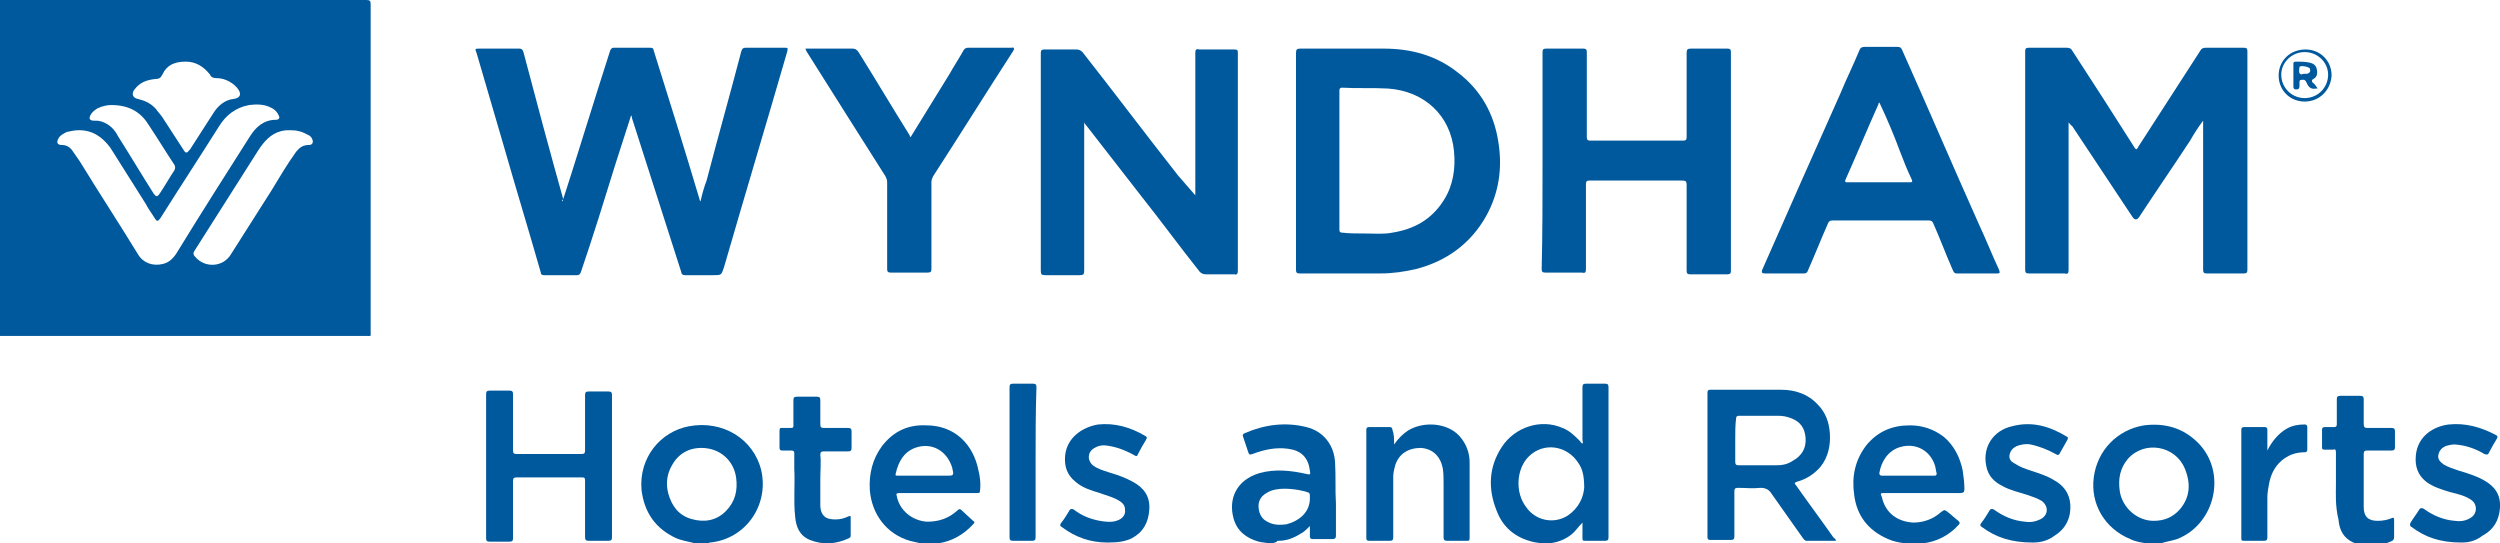
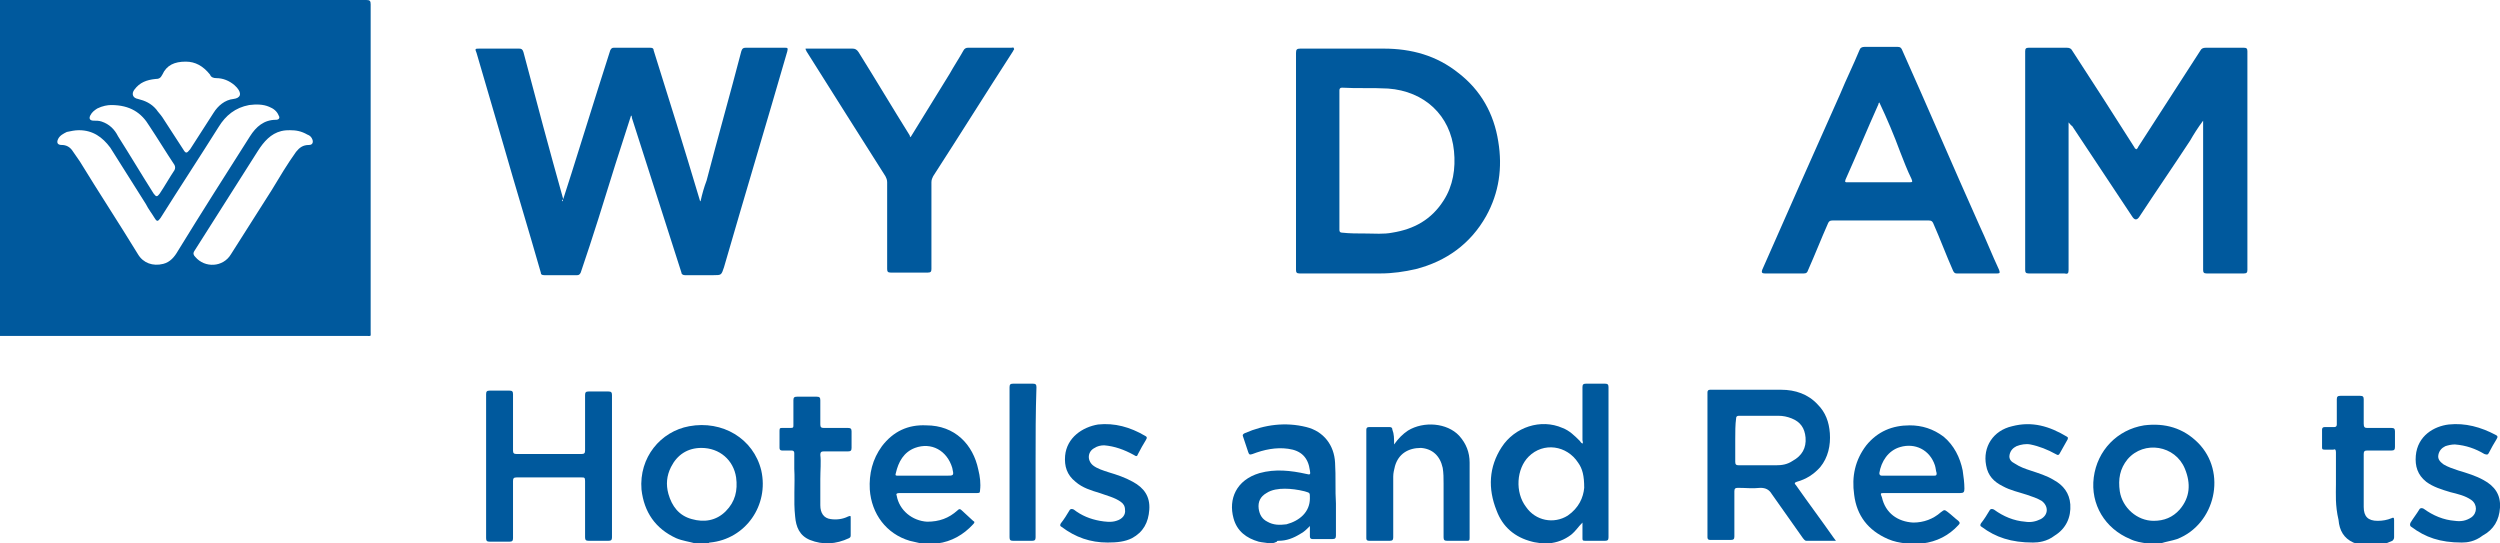
<svg xmlns="http://www.w3.org/2000/svg" version="1.1" id="Layer_1" x="0px" y="0px" viewBox="0 0 288 62.6" style="enable-background:new 0 0 288 62.6;" xml:space="preserve">
  <style type="text/css">
	.st0{fill:#00599D;}
</style>
  <g>
    <path class="st0" d="M0,0c14.1,0,28.1,0,42.2,0c0.4,0,0.5,0.1,0.5,0.5c0,12.6,0,25.1,0,37.7c0,0.6,0.1,0.5-0.5,0.5   c-13.9,0-27.8,0-41.7,0c-0.2,0-0.3,0-0.5,0C0,25.8,0,12.9,0,0z M9.1,15c-0.5,0-0.9,0.1-1.4,0.2c-0.4,0.2-0.8,0.4-1,0.8   c-0.2,0.4-0.1,0.7,0.4,0.7s0.9,0.2,1.2,0.6s0.6,0.9,0.9,1.3c2.2,3.6,4.5,7.1,6.7,10.7c0.6,1,1.7,1.4,2.9,1.1   c0.8-0.2,1.3-0.8,1.7-1.5c2.7-4.4,5.5-8.8,8.3-13.2c0.7-1.1,1.6-1.9,3-1.9c0.3,0,0.5-0.2,0.3-0.5c-0.2-0.5-0.6-0.8-1.1-1   c-0.7-0.3-1.5-0.3-2.3-0.2c-1.6,0.3-2.7,1.2-3.5,2.5c-2.2,3.5-4.5,7-6.7,10.5c-0.3,0.4-0.4,0.5-0.7,0c-0.3-0.5-0.7-1-1-1.6   c-1.4-2.2-2.7-4.3-4.1-6.5C11.8,15.8,10.7,15,9.1,15z M33.4,15c-0.2,0-0.6,0-1,0.1c-1.2,0.3-2,1.2-2.7,2.3   c-2.4,3.8-4.9,7.7-7.3,11.5c-0.2,0.3-0.1,0.5,0.1,0.7c1.1,1.3,3.2,1.2,4.1-0.3c1.6-2.5,3.1-4.9,4.7-7.4c0.9-1.5,1.8-3,2.8-4.4   c0.4-0.5,0.8-0.8,1.5-0.8c0.4,0,0.5-0.3,0.4-0.6c-0.1-0.3-0.3-0.5-0.6-0.6C34.7,15.1,34.1,15,33.4,15z M21.4,7.1   c-1.3,0-2.2,0.4-2.7,1.5c-0.2,0.4-0.4,0.5-0.8,0.5c-1,0.1-1.8,0.4-2.4,1.2c-0.4,0.5-0.2,1,0.4,1.1c0.8,0.2,1.5,0.5,2.1,1.2   c0.2,0.3,0.5,0.6,0.7,0.9c0.8,1.2,1.6,2.5,2.4,3.7c0.3,0.5,0.4,0.5,0.8,0c0.9-1.4,1.8-2.8,2.7-4.2c0.5-0.8,1.3-1.5,2.3-1.6   c0.8-0.1,1-0.6,0.4-1.3C27.2,10,27.1,9.9,27,9.8C26.4,9.3,25.7,9,24.9,9c-0.3,0-0.6-0.1-0.7-0.4C23.4,7.6,22.5,7.1,21.4,7.1z    M12.8,12.1c-0.4,0-1,0.1-1.6,0.4c-0.3,0.2-0.6,0.4-0.8,0.8c-0.2,0.4,0,0.6,0.4,0.6c0.3,0,0.6,0,0.9,0.1c0.9,0.3,1.5,0.9,1.9,1.7   c1.4,2.2,2.7,4.4,4.1,6.6c0.3,0.4,0.4,0.4,0.7,0c0.6-0.9,1.1-1.8,1.7-2.7c0.1-0.2,0.1-0.4,0-0.6c-1-1.5-1.9-3-2.9-4.5   C16.3,13,15,12.1,12.8,12.1z" />
    <path class="st0" d="M177.5,62.6c-0.3-0.1-0.7-0.1-1-0.2c-2-0.5-3.4-1.7-4.1-3.6c-1-2.5-0.9-5,0.6-7.3s4.5-3.3,7-2.2   c0.8,0.3,1.4,0.9,2,1.5c0.1,0.1,0.1,0.2,0.3,0.3c0.1-0.1,0-0.3,0-0.4c0-2,0-4.1,0-6.1c0-0.3,0.1-0.4,0.4-0.4c0.7,0,1.5,0,2.2,0   c0.3,0,0.4,0.1,0.4,0.4c0,3.1,0,6.2,0,9.2c0,2.7,0,5.4,0,8.1c0,0.3-0.1,0.4-0.4,0.4c-0.8,0-1.5,0-2.3,0c-0.3,0-0.3-0.1-0.3-0.3   c0-0.6,0-1.1,0-1.8c-0.5,0.5-0.8,1-1.3,1.4c-0.8,0.6-1.6,0.9-2.6,1c-0.1,0-0.1,0-0.2,0.1C178.1,62.6,177.8,62.6,177.5,62.6z    M182.5,56.2c0-1.4-0.2-2.2-0.7-2.9c-1.3-2-4-2.4-5.7-0.7c-1.4,1.4-1.6,4.1-0.3,5.8c1.1,1.6,3.2,2,4.8,1   C181.9,58.5,182.4,57.3,182.5,56.2z" />
    <path class="st0" d="M146.2,62.6c-0.4-0.1-0.8-0.1-1.2-0.2c-1.4-0.4-2.5-1.2-2.9-2.7c-0.6-2.2,0.3-4.4,3-5.2   c1.8-0.5,3.6-0.3,5.4,0.1c0.4,0.1,0.5,0.1,0.4-0.4c-0.2-1.5-1-2.3-2.5-2.5c-1.4-0.2-2.8,0.1-4.1,0.6c-0.3,0.1-0.4,0.1-0.5-0.2   c-0.2-0.6-0.4-1.2-0.6-1.8c-0.1-0.2,0-0.3,0.2-0.4c2.3-1,4.7-1.3,7.1-0.7c2,0.5,3.2,2.1,3.3,4.1c0.1,1.6,0,3.2,0.1,4.7   c0,1.2,0,2.5,0,3.7c0,0.3-0.1,0.4-0.4,0.4c-0.8,0-1.6,0-2.3,0c-0.2,0-0.3-0.1-0.3-0.3c0-0.4,0-0.8,0-1.2c-0.4,0.4-0.7,0.7-1.1,0.9   c-0.8,0.5-1.6,0.8-2.5,0.8c-0.1,0-0.2,0-0.2,0.1C146.7,62.6,146.5,62.6,146.2,62.6z M150.9,57.4c0-0.7,0-0.6-0.6-0.8   c-0.8-0.2-1.6-0.3-2.3-0.3s-1.5,0.1-2.1,0.5c-0.7,0.4-1,1-0.9,1.8c0.1,0.7,0.4,1.2,1,1.5c0.7,0.4,1.4,0.4,2.2,0.3   C149.7,60,150.9,59,150.9,57.4z" />
    <path class="st0" d="M247.3,62.6c-0.6-0.1-1.3-0.2-1.9-0.5c-2.9-1.2-4.6-4-4.2-7.1c0.4-3.1,2.7-5.5,5.8-6c2.4-0.3,4.5,0.3,6.2,2   c3.4,3.4,2,9.4-2.4,11.1c-0.6,0.2-1.3,0.3-1.9,0.5C248.3,62.6,247.8,62.6,247.3,62.6z M248.1,60c1.2,0,2.2-0.4,3-1.3   c1.2-1.4,1.3-3,0.6-4.7c-1.1-2.7-4.7-3.3-6.6-1.1c-0.9,1.1-1.1,2.3-0.9,3.7C244.5,58.5,246.2,60,248.1,60z" />
    <path class="st0" d="M80.1,62.6c-0.7-0.2-1.5-0.3-2.2-0.6c-2.4-1.1-3.7-3-4-5.6c-0.3-3.7,2.2-6.7,5.5-7.3c3.8-0.7,7.4,1.4,8.3,5.1   c0.9,4-1.8,7.9-5.9,8.3c-0.1,0-0.1,0-0.2,0.1C81.1,62.6,80.6,62.6,80.1,62.6z M80.8,51.6c-1.6,0-2.8,0.8-3.5,2.2   c-0.5,1-0.6,2-0.3,3.1c0.4,1.4,1.2,2.5,2.7,2.9c1.4,0.4,2.8,0.2,3.9-0.9c1.1-1.1,1.4-2.4,1.2-3.9C84.5,53,82.9,51.6,80.8,51.6z" />
    <path class="st0" d="M219.5,62.6c-0.7-0.1-1.3-0.2-2-0.5c-2.3-1-3.6-2.7-3.9-5.1c-0.3-2.1,0.1-4,1.4-5.7c1.3-1.6,3-2.3,5-2.3   c1.4,0,2.7,0.4,3.9,1.3c1.2,1,1.9,2.4,2.2,3.9c0.1,0.7,0.2,1.4,0.2,2.1c0,0.4-0.1,0.5-0.5,0.5c-2.9,0-5.8,0-8.7,0   c-0.5,0-0.5,0-0.3,0.5c0.4,1.8,1.8,2.8,3.6,2.9c1.2,0,2.3-0.4,3.2-1.2c0.4-0.3,0.4-0.3,0.8,0c0.4,0.3,0.8,0.7,1.2,1   c0.2,0.2,0.2,0.3,0,0.5c-1.1,1.2-2.5,1.9-4.1,2.1c-0.1,0-0.2,0-0.2,0.1C220.5,62.6,220,62.6,219.5,62.6z M219.8,54.8c1,0,2,0,3,0   c0.3,0,0.3-0.1,0.3-0.3c-0.1-0.3-0.1-0.6-0.2-0.9c-0.6-1.8-2.3-2.6-4-2.1c-1.4,0.4-2.2,1.7-2.4,3c0,0.2,0.1,0.3,0.3,0.3   C217.8,54.8,218.8,54.8,219.8,54.8z" />
    <path class="st0" d="M106.1,62.6c-0.4-0.1-0.9-0.2-1.3-0.3c-2.7-0.8-4.4-3.1-4.6-5.9c-0.1-1.8,0.3-3.5,1.4-5c1.3-1.7,3-2.5,5.1-2.4   c3.3,0,5.4,2.2,6,5.1c0.2,0.8,0.3,1.6,0.2,2.4c0,0.3-0.1,0.3-0.4,0.3c-2.3,0-4.6,0-6.9,0c-0.7,0-1.3,0-2,0c-0.3,0-0.4,0.1-0.3,0.3   c0.3,1.7,1.8,2.9,3.5,3c1.4,0,2.5-0.4,3.5-1.3c0.2-0.2,0.3-0.2,0.5,0c0.4,0.4,0.9,0.8,1.3,1.2c0.2,0.1,0.2,0.2,0,0.4   c-1.1,1.2-2.5,2-4.1,2.2c-0.1,0-0.2,0-0.2,0.1C107.2,62.6,106.6,62.6,106.1,62.6z M106.5,54.8c0.8,0,1.7,0,2.5,0   c0.9,0,0.9,0,0.7-0.9c-0.6-2-2.4-3-4.3-2.3c-1.3,0.5-1.9,1.6-2.2,2.9c-0.1,0.3,0,0.3,0.3,0.3C104.5,54.8,105.5,54.8,106.5,54.8z" />
    <path class="st0" d="M64.8,23.2c1.4-4.3,2.7-8.6,4.1-13c0.5-1.5,0.9-2.9,1.4-4.4c0.1-0.2,0.2-0.3,0.4-0.3c1.4,0,2.8,0,4.2,0   c0.3,0,0.4,0.1,0.4,0.3c1.8,5.7,3.6,11.5,5.3,17.2c0,0,0,0.1,0.1,0.2c0.2-0.9,0.4-1.6,0.7-2.4c1.3-5,2.7-9.9,4-14.9   c0.1-0.3,0.2-0.4,0.5-0.4c1.5,0,3,0,4.5,0c0.3,0,0.4,0,0.3,0.4c-2.4,8.3-4.9,16.6-7.3,24.9c-0.3,0.9-0.3,0.9-1.2,0.9   c-1.1,0-2.2,0-3.3,0c-0.2,0-0.4-0.1-0.4-0.3c-1.9-5.9-3.8-11.9-5.7-17.8c0-0.1,0-0.2-0.1-0.3c-0.6,1.9-1.2,3.7-1.8,5.6   c-1.3,4.2-2.6,8.4-4,12.5c-0.1,0.2-0.2,0.3-0.4,0.3c-1.3,0-2.5,0-3.8,0c-0.3,0-0.4-0.1-0.4-0.3c-1.4-4.9-2.9-9.8-4.3-14.7   c-1-3.5-2.1-7.1-3.1-10.6c-0.2-0.5-0.2-0.5,0.4-0.5c1.5,0,3,0,4.5,0c0.3,0,0.4,0.1,0.5,0.4c1.5,5.7,3,11.3,4.6,17   C64.7,23,64.7,23.1,64.8,23.2z" />
    <path class="st0" d="M238.3,14.1c0,0.2,0,0.4,0,0.5c0,5.5,0,11,0,16.5c0,0.4-0.1,0.5-0.5,0.4c-1.4,0-2.8,0-4.1,0   c-0.3,0-0.4-0.1-0.4-0.4c0-8.4,0-16.8,0-25.2c0-0.3,0.1-0.4,0.4-0.4c1.5,0,2.9,0,4.4,0c0.3,0,0.5,0.1,0.6,0.3   c2.4,3.7,4.8,7.4,7.2,11.2c0,0.1,0.1,0.1,0.2,0.2c0.2-0.1,0.2-0.3,0.3-0.4c2.4-3.7,4.7-7.3,7.1-11c0.1-0.2,0.3-0.3,0.6-0.3   c1.5,0,3,0,4.4,0c0.3,0,0.4,0.1,0.4,0.4c0,8.4,0,16.8,0,25.2c0,0.3-0.1,0.4-0.4,0.4c-1.4,0-2.8,0-4.3,0c-0.3,0-0.4-0.1-0.4-0.4   c0-5.6,0-11.1,0-16.7c0-0.1,0-0.3,0-0.5c-0.6,0.8-1.1,1.6-1.5,2.3c-1.9,2.9-3.9,5.8-5.8,8.7c-0.3,0.5-0.6,0.5-0.9,0   c-2.3-3.5-4.6-6.9-6.9-10.4C238.6,14.5,238.5,14.3,238.3,14.1z" />
-     <path class="st0" d="M137.7,22.5c0-0.1,0-0.3,0-0.4c0-5.3,0-10.7,0-16c0-0.4,0.1-0.5,0.5-0.4c1.3,0,2.7,0,4,0   c0.4,0,0.4,0.1,0.4,0.5c0,8.3,0,16.7,0,25c0,0.3-0.1,0.5-0.4,0.4c-1.1,0-2.2,0-3.3,0c-0.3,0-0.5-0.1-0.7-0.3   c-2.3-2.9-4.5-5.9-6.8-8.8c-2.1-2.7-4.2-5.4-6.3-8.1c-0.1-0.1-0.1-0.1-0.2-0.3c0,0.2,0,0.3,0,0.5c0,5.5,0,11.1,0,16.6   c0,0.4-0.1,0.5-0.5,0.5c-1.3,0-2.7,0-4,0c-0.4,0-0.5-0.1-0.5-0.5c0-5,0-10,0-15c0-3.4,0-6.7,0-10.1c0-0.3,0.1-0.4,0.4-0.4   c1.2,0,2.5,0,3.7,0c0.3,0,0.5,0.1,0.7,0.3c3.7,4.7,7.3,9.5,11,14.2C136.3,20.9,137,21.7,137.7,22.5   C137.6,22.5,137.6,22.5,137.7,22.5z" />
    <path class="st0" d="M149.3,18.6c0-4.2,0-8.3,0-12.5c0-0.4,0.1-0.5,0.5-0.5c3.2,0,6.4,0,9.6,0c3.2,0,6.1,0.8,8.6,2.8   c2.6,2,4.1,4.7,4.6,7.9c0.5,3,0.1,5.9-1.4,8.6c-1.8,3.2-4.6,5.2-8.1,6.1c-1.3,0.3-2.7,0.5-4,0.5c-3.1,0-6.3,0-9.4,0   c-0.3,0-0.4-0.1-0.4-0.4C149.3,27,149.3,22.8,149.3,18.6z M157.4,26.9c0.9,0,2,0.1,3-0.1c2.5-0.4,4.5-1.5,5.9-3.7   c1.1-1.7,1.4-3.7,1.2-5.7c-0.4-4.1-3.4-6.9-7.6-7.2c-1.8-0.1-3.6,0-5.3-0.1c-0.2,0-0.3,0.1-0.3,0.3c0,5.4,0,10.8,0,16.1   c0,0.2,0.1,0.3,0.3,0.3C155.5,26.9,156.4,26.9,157.4,26.9z" />
-     <path class="st0" d="M177.7,18.6c0-4.2,0-8.4,0-12.6c0-0.3,0.1-0.4,0.4-0.4c1.4,0,2.8,0,4.3,0c0.3,0,0.4,0.1,0.4,0.4   c0,3.3,0,6.5,0,9.8c0,0.3,0.1,0.4,0.4,0.4c3.6,0,7.2,0,10.7,0c0.3,0,0.4-0.1,0.4-0.4c0-3.2,0-6.5,0-9.7c0-0.4,0.1-0.5,0.5-0.5   c1.4,0,2.8,0,4.2,0c0.3,0,0.4,0.1,0.4,0.4c0,8.4,0,16.8,0,25.2c0,0.3-0.1,0.4-0.4,0.4c-1.4,0-2.8,0-4.3,0c-0.3,0-0.4-0.1-0.4-0.4   c0-3.3,0-6.6,0-9.9c0-0.4-0.1-0.5-0.5-0.5c-3.6,0-7.1,0-10.7,0c-0.3,0-0.4,0.1-0.4,0.4c0,3.3,0,6.6,0,9.8c0,0.4-0.1,0.5-0.5,0.4   c-1.4,0-2.8,0-4.2,0c-0.3,0-0.4-0.1-0.4-0.4C177.7,27,177.7,22.8,177.7,18.6z" />
    <path class="st0" d="M216.5,25.4c-1.8,0-3.6,0-5.4,0c-0.3,0-0.4,0.1-0.5,0.3c-0.8,1.8-1.5,3.6-2.3,5.4c-0.1,0.3-0.2,0.4-0.5,0.4   c-1.5,0-3,0-4.5,0c-0.3,0-0.4-0.1-0.3-0.4c3-6.8,6-13.6,9-20.3c0.7-1.7,1.5-3.3,2.2-5c0.1-0.3,0.3-0.4,0.6-0.4c1.3,0,2.5,0,3.8,0   c0.3,0,0.4,0.1,0.5,0.3c3,6.7,5.9,13.5,8.9,20.2c0.8,1.7,1.5,3.5,2.3,5.2c0.1,0.3,0.1,0.4-0.2,0.4c-1.6,0-3.2,0-4.7,0   c-0.2,0-0.3-0.1-0.4-0.3c-0.8-1.8-1.5-3.7-2.3-5.5c-0.1-0.2-0.2-0.3-0.5-0.3C220.2,25.4,218.4,25.4,216.5,25.4z M216.5,11.8   c-0.1,0.1-0.1,0.1-0.1,0.2c-1.3,2.9-2.5,5.8-3.8,8.7c-0.1,0.3,0,0.3,0.2,0.3c2.4,0,4.8,0,7.2,0c0.4,0,0.3-0.1,0.2-0.4   c-0.5-1-0.9-2.1-1.3-3.1C218.2,15.6,217.4,13.7,216.5,11.8z" />
    <path class="st0" d="M104.9,15.8c1.5-2.4,3-4.9,4.5-7.3c0.5-0.9,1.1-1.8,1.6-2.7c0.1-0.2,0.3-0.3,0.5-0.3c1.7,0,3.3,0,5,0   c0.1,0,0.3-0.1,0.3,0.1c0.1,0.1-0.1,0.2-0.1,0.3c-3.1,4.8-6.1,9.6-9.2,14.4c-0.1,0.2-0.2,0.4-0.2,0.7c0,3.3,0,6.7,0,10   c0,0.3-0.1,0.4-0.4,0.4c-1.4,0-2.9,0-4.3,0c-0.3,0-0.4-0.1-0.4-0.4c0-3.3,0-6.6,0-10c0-0.3-0.1-0.5-0.2-0.7c-3-4.7-6-9.5-9.1-14.4   c0-0.1-0.1-0.1-0.1-0.3c0.2,0,0.4,0,0.5,0c1.6,0,3.2,0,4.9,0c0.3,0,0.5,0.1,0.7,0.4c2,3.2,3.9,6.4,5.9,9.6   C104.8,15.7,104.8,15.7,104.9,15.8z" />
-     <path class="st0" d="M211.5,62.3c-1.1,0-2.2,0-3.4,0c-0.2,0-0.3-0.2-0.4-0.3c-1.2-1.7-2.4-3.4-3.6-5.1c-0.3-0.5-0.7-0.7-1.3-0.7   c-0.9,0.1-1.7,0-2.6,0c-0.3,0-0.4,0.1-0.4,0.4c0,1.7,0,3.5,0,5.2c0,0.3-0.1,0.4-0.4,0.4c-0.8,0-1.6,0-2.4,0c-0.2,0-0.3-0.1-0.3-0.3   c0-5.6,0-11.2,0-16.7c0-0.2,0.1-0.3,0.3-0.3c2.7,0,5.5,0,8.2,0c1.6,0,3.1,0.5,4.2,1.7c0.9,0.9,1.3,2,1.4,3.3   c0.1,1.4-0.2,2.8-1.1,3.9c-0.7,0.8-1.6,1.4-2.7,1.7c-0.3,0.1-0.3,0.2-0.1,0.4c1.4,2,2.9,4,4.3,6C211.4,62.1,211.5,62.1,211.5,62.3z    M199.9,50.6c0,0.9,0,1.7,0,2.6c0,0.3,0.1,0.4,0.4,0.4c1.4,0,2.8,0,4.3,0c0.7,0,1.3-0.1,1.9-0.5c1.1-0.6,1.6-1.5,1.5-2.7   c-0.1-1.1-0.6-1.8-1.6-2.2c-0.5-0.2-1-0.3-1.5-0.3c-1.5,0-3.1,0-4.6,0c-0.2,0-0.3,0.1-0.3,0.3C199.9,48.9,199.9,49.8,199.9,50.6z" />
+     <path class="st0" d="M211.5,62.3c-1.1,0-2.2,0-3.4,0c-0.2,0-0.3-0.2-0.4-0.3c-1.2-1.7-2.4-3.4-3.6-5.1c-0.3-0.5-0.7-0.7-1.3-0.7   c-0.9,0.1-1.7,0-2.6,0c-0.3,0-0.4,0.1-0.4,0.4c0,1.7,0,3.5,0,5.2c0,0.3-0.1,0.4-0.4,0.4c-0.8,0-1.6,0-2.4,0c-0.2,0-0.3-0.1-0.3-0.3   c0-5.6,0-11.2,0-16.7c0-0.2,0.1-0.3,0.3-0.3c2.7,0,5.5,0,8.2,0c1.6,0,3.1,0.5,4.2,1.7c0.9,0.9,1.3,2,1.4,3.3   c0.1,1.4-0.2,2.8-1.1,3.9c-0.7,0.8-1.6,1.4-2.7,1.7c-0.3,0.1-0.3,0.2-0.1,0.4c1.4,2,2.9,4,4.3,6z    M199.9,50.6c0,0.9,0,1.7,0,2.6c0,0.3,0.1,0.4,0.4,0.4c1.4,0,2.8,0,4.3,0c0.7,0,1.3-0.1,1.9-0.5c1.1-0.6,1.6-1.5,1.5-2.7   c-0.1-1.1-0.6-1.8-1.6-2.2c-0.5-0.2-1-0.3-1.5-0.3c-1.5,0-3.1,0-4.6,0c-0.2,0-0.3,0.1-0.3,0.3C199.9,48.9,199.9,49.8,199.9,50.6z" />
    <path class="st0" d="M70.5,53.6c0,2.8,0,5.5,0,8.3c0,0.3-0.1,0.4-0.4,0.4c-0.8,0-1.5,0-2.3,0c-0.3,0-0.4-0.1-0.4-0.4   c0-2.2,0-4.3,0-6.5c0-0.4-0.1-0.4-0.4-0.4c-2.5,0-5,0-7.5,0c-0.3,0-0.4,0.1-0.4,0.4c0,2.2,0,4.4,0,6.6c0,0.3-0.1,0.4-0.4,0.4   c-0.8,0-1.5,0-2.3,0c-0.3,0-0.4-0.1-0.4-0.4c0-3.3,0-6.7,0-10c0-2.2,0-4.4,0-6.6c0-0.3,0.1-0.4,0.4-0.4c0.8,0,1.5,0,2.3,0   c0.3,0,0.4,0.1,0.4,0.4c0,2.2,0,4.3,0,6.5c0,0.3,0.1,0.4,0.4,0.4c2.5,0,5,0,7.5,0c0.3,0,0.4-0.1,0.4-0.4c0-2.1,0-4.3,0-6.4   c0-0.3,0.1-0.4,0.4-0.4c0.8,0,1.5,0,2.3,0c0.3,0,0.4,0.1,0.4,0.4C70.5,48.1,70.5,50.8,70.5,53.6z" />
    <path class="st0" d="M160.6,51.2c0.5-0.7,1-1.2,1.6-1.6c1.8-1.1,4.5-0.9,5.9,0.6c0.8,0.9,1.2,1.9,1.2,3.1c0,2.9,0,5.8,0,8.7   c0,0.3-0.1,0.3-0.3,0.3c-0.8,0-1.5,0-2.3,0c-0.3,0-0.4-0.1-0.4-0.4c0-2.1,0-4.1,0-6.2c0-0.6,0-1.2-0.1-1.8   c-0.3-1.4-1.2-2.2-2.5-2.3c-1.5,0-2.6,0.7-3,2.1c-0.1,0.4-0.2,0.8-0.2,1.2c0,2.3,0,4.6,0,7c0,0.3-0.1,0.4-0.4,0.4   c-0.8,0-1.5,0-2.3,0c-0.2,0-0.4,0-0.4-0.3c0-4.2,0-8.3,0-12.5c0-0.2,0.1-0.3,0.3-0.3c0.8,0,1.6,0,2.4,0c0.2,0,0.3,0.1,0.3,0.3   C160.6,50,160.6,50.5,160.6,51.2z" />
    <path class="st0" d="M283.6,62.5c-2.5,0-4.2-0.6-5.8-1.8c-0.2-0.1-0.2-0.3-0.1-0.5c0.3-0.5,0.7-1,1-1.5c0.1-0.2,0.3-0.2,0.5-0.1   c1.1,0.8,2.3,1.3,3.6,1.4c0.7,0.1,1.3,0,1.9-0.4c0.7-0.5,0.7-1.5,0-2s-1.6-0.7-2.4-0.9c-1-0.3-2-0.6-2.8-1.2c-1-0.8-1.3-1.8-1.2-3   c0.2-2.3,2.1-3.4,3.8-3.6c1.9-0.2,3.7,0.3,5.4,1.2c0.2,0.1,0.3,0.2,0.1,0.5c-0.3,0.5-0.6,1-0.9,1.6c-0.1,0.2-0.2,0.2-0.5,0.1   c-1-0.6-2.1-1-3.4-1.1c-0.4,0-0.8,0.1-1.1,0.2c-0.4,0.2-0.7,0.5-0.8,1c-0.1,0.5,0.2,0.8,0.6,1.1c0.5,0.3,1.1,0.5,1.7,0.7   c1,0.3,2,0.6,2.9,1.1c1.3,0.7,2,1.7,1.9,3.2c-0.1,1.4-0.7,2.5-2,3.2C285.1,62.4,284.2,62.5,283.6,62.5z" />
    <path class="st0" d="M127.6,62.5c-2,0-3.7-0.6-5.3-1.8c-0.2-0.1-0.2-0.2-0.1-0.4c0.4-0.5,0.7-1,1-1.5c0.1-0.2,0.3-0.2,0.5-0.1   c0.9,0.7,1.9,1.1,3,1.3c0.6,0.1,1.3,0.2,1.9,0c0.7-0.2,1.1-0.7,1-1.3c0-0.4-0.2-0.7-0.5-0.9c-0.7-0.5-1.6-0.7-2.4-1   c-1-0.3-2-0.6-2.8-1.3c-1-0.8-1.3-1.8-1.2-3c0.2-2.1,2-3.3,3.8-3.6c1.9-0.2,3.7,0.3,5.4,1.3c0.2,0.1,0.3,0.2,0.1,0.5   c-0.3,0.5-0.6,1-0.9,1.6c-0.1,0.3-0.2,0.3-0.5,0.1c-1.1-0.6-2.2-1-3.4-1.1c-0.4,0-0.8,0.1-1.1,0.3c-0.8,0.4-0.9,1.4-0.2,2   c0.5,0.4,1.2,0.6,1.8,0.8c1,0.3,1.9,0.6,2.8,1.1c1.3,0.7,2,1.7,1.9,3.2s-0.7,2.6-2,3.3C129.6,62.4,128.7,62.5,127.6,62.5z" />
    <path class="st0" d="M234.2,62.5c-2.5,0-4.3-0.6-5.9-1.8c-0.2-0.1-0.2-0.2-0.1-0.4c0.4-0.5,0.7-1,1-1.5c0.1-0.2,0.3-0.2,0.5-0.1   c1.1,0.8,2.3,1.3,3.6,1.4c0.6,0.1,1.2,0,1.8-0.3c0.9-0.5,0.9-1.5,0.1-2.1c-0.5-0.3-1.1-0.5-1.7-0.7c-0.9-0.3-1.9-0.5-2.8-1   c-1-0.5-1.7-1.2-1.9-2.4c-0.4-2.1,0.8-4,3-4.5c2.3-0.6,4.3,0,6.3,1.2c0.2,0.1,0.1,0.2,0.1,0.3c-0.3,0.5-0.6,1.1-0.9,1.6   c-0.1,0.2-0.2,0.3-0.5,0.1c-0.9-0.5-1.9-0.9-2.9-1.1c-0.5-0.1-1.1,0-1.6,0.2c-0.4,0.2-0.7,0.5-0.8,1s0.2,0.8,0.6,1   c0.6,0.4,1.2,0.6,1.8,0.8c0.9,0.3,1.9,0.6,2.7,1.1c1.1,0.6,1.8,1.5,1.9,2.8c0.1,1.5-0.5,2.8-1.8,3.6   C235.8,62.4,234.8,62.5,234.2,62.5z" />
    <path class="st0" d="M269.1,55.8c0-1.4,0-2.5,0-3.7c0-0.3-0.1-0.4-0.3-0.3c-0.3,0-0.7,0-1,0s-0.3-0.1-0.3-0.3c0-0.7,0-1.3,0-2   c0-0.2,0.1-0.3,0.3-0.3c0.4,0,0.7,0,1.1,0c0.2,0,0.3-0.1,0.3-0.3c0-1,0-1.9,0-2.9c0-0.3,0.1-0.4,0.4-0.4c0.8,0,1.5,0,2.3,0   c0.3,0,0.4,0.1,0.4,0.4c0,0.9,0,1.8,0,2.8c0,0.4,0.1,0.5,0.4,0.5c0.9,0,1.8,0,2.8,0c0.3,0,0.4,0.1,0.4,0.4c0,0.6,0,1.2,0,1.8   c0,0.3-0.1,0.4-0.4,0.4c-0.9,0-1.9,0-2.8,0c-0.3,0-0.4,0.1-0.4,0.4c0,2,0,4,0,6.1c0,1.1,0.5,1.6,1.6,1.6c0.6,0,1.1-0.1,1.6-0.3   c0.2-0.1,0.3-0.1,0.3,0.2c0,0.7,0,1.3,0,2c0,0.2-0.1,0.3-0.2,0.4c-1.5,0.7-3,0.8-4.5,0.2c-1.1-0.5-1.6-1.4-1.7-2.6   C269,58.2,269.1,56.9,269.1,55.8z" />
    <path class="st0" d="M94.5,55.2c0,1,0,2,0,3c0,0.9,0.4,1.5,1.2,1.6c0.7,0.1,1.4,0,2-0.3c0.3-0.1,0.3-0.1,0.3,0.2c0,0.6,0,1.3,0,1.9   c0,0.2,0,0.3-0.2,0.4c-1.5,0.7-3,0.8-4.5,0.2c-1.2-0.5-1.6-1.5-1.7-2.7c-0.2-1.8,0-3.7-0.1-5.5c0-0.6,0-1.2,0-1.8   c0-0.2-0.1-0.3-0.3-0.3c-0.4,0-0.7,0-1.1,0c-0.2,0-0.3-0.1-0.3-0.3c0-0.7,0-1.4,0-2c0-0.3,0.1-0.3,0.3-0.3c0.3,0,0.7,0,1,0   s0.3-0.1,0.3-0.3c0-1,0-1.9,0-2.9c0-0.3,0.1-0.4,0.4-0.4c0.8,0,1.5,0,2.3,0c0.3,0,0.4,0.1,0.4,0.4c0,0.9,0,1.9,0,2.8   c0,0.3,0.1,0.4,0.4,0.4c0.9,0,1.9,0,2.8,0c0.3,0,0.4,0.1,0.4,0.4c0,0.6,0,1.3,0,1.9c0,0.3-0.1,0.4-0.4,0.4c-0.9,0-1.9,0-2.8,0   c-0.3,0-0.4,0.1-0.4,0.4C94.6,53.2,94.5,54.2,94.5,55.2z" />
-     <path class="st0" d="M261.2,51.9c0.5-1,1.2-1.9,2.2-2.5c0.7-0.4,1.4-0.5,2.1-0.5c0.2,0,0.3,0.1,0.3,0.3c0,0.9,0,1.7,0,2.6   c0,0.2-0.1,0.3-0.3,0.3c-1,0-1.9,0.3-2.7,1c-0.8,0.7-1.2,1.6-1.4,2.6c-0.1,0.5-0.2,1.1-0.2,1.6c0,1.5,0,3.1,0,4.6   c0,0.3-0.1,0.4-0.4,0.4c-0.8,0-1.6,0-2.3,0c-0.3,0-0.3-0.1-0.3-0.3c0-4.2,0-8.3,0-12.5c0-0.2,0.1-0.3,0.3-0.3c0.8,0,1.6,0,2.4,0   c0.2,0,0.3,0.1,0.3,0.3C261.2,50.3,261.2,51.1,261.2,51.9z" />
    <path class="st0" d="M119.3,53.2c0,2.9,0,5.8,0,8.7c0,0.3-0.1,0.4-0.4,0.4c-0.7,0-1.5,0-2.2,0c-0.3,0-0.4-0.1-0.4-0.4   c0-3.6,0-7.3,0-10.9c0-2.1,0-4.3,0-6.4c0-0.3,0.1-0.4,0.4-0.4c0.8,0,1.5,0,2.3,0c0.3,0,0.4,0.1,0.4,0.4   C119.3,47.5,119.3,50.3,119.3,53.2z" />
-     <path class="st0" d="M265.5,11.7c-1.7,0-3-1.3-3-3s1.3-3,3.1-3c1.7,0,3,1.3,3,3C268.5,10.4,267.2,11.7,265.5,11.7z M265.5,6   c-1.5,0-2.7,1.2-2.7,2.6c0,1.5,1.2,2.7,2.7,2.7s2.7-1.2,2.7-2.7C268.2,7.2,267,6,265.5,6z" />
-     <path class="st0" d="M267,10.2c-0.1,0-0.2,0-0.2,0c-0.5,0.1-0.8-0.1-1-0.5c-0.1-0.2-0.2-0.6-0.6-0.5c-0.2,0-0.3,0-0.3,0.3   c0,0.1,0,0.3,0,0.4c0,0.3-0.1,0.4-0.4,0.4c-0.2,0-0.3-0.1-0.3-0.3c0-0.9,0-1.8,0-2.6c0-0.2,0-0.3,0.3-0.3c0.5,0,1,0,1.5,0.1   s0.8,0.3,0.9,0.8s0,0.9-0.4,1.1c-0.2,0.1-0.2,0.2-0.1,0.4C266.6,9.6,266.8,9.9,267,10.2z M265.4,8.5c0.1,0,0.3,0,0.4,0   c0.3-0.1,0.4-0.3,0.3-0.6c-0.1-0.2-1-0.4-1.2-0.2l0,0c0,0.2-0.1,0.5,0,0.7C265,8.7,265.3,8.5,265.4,8.5z" />
  </g>
</svg>